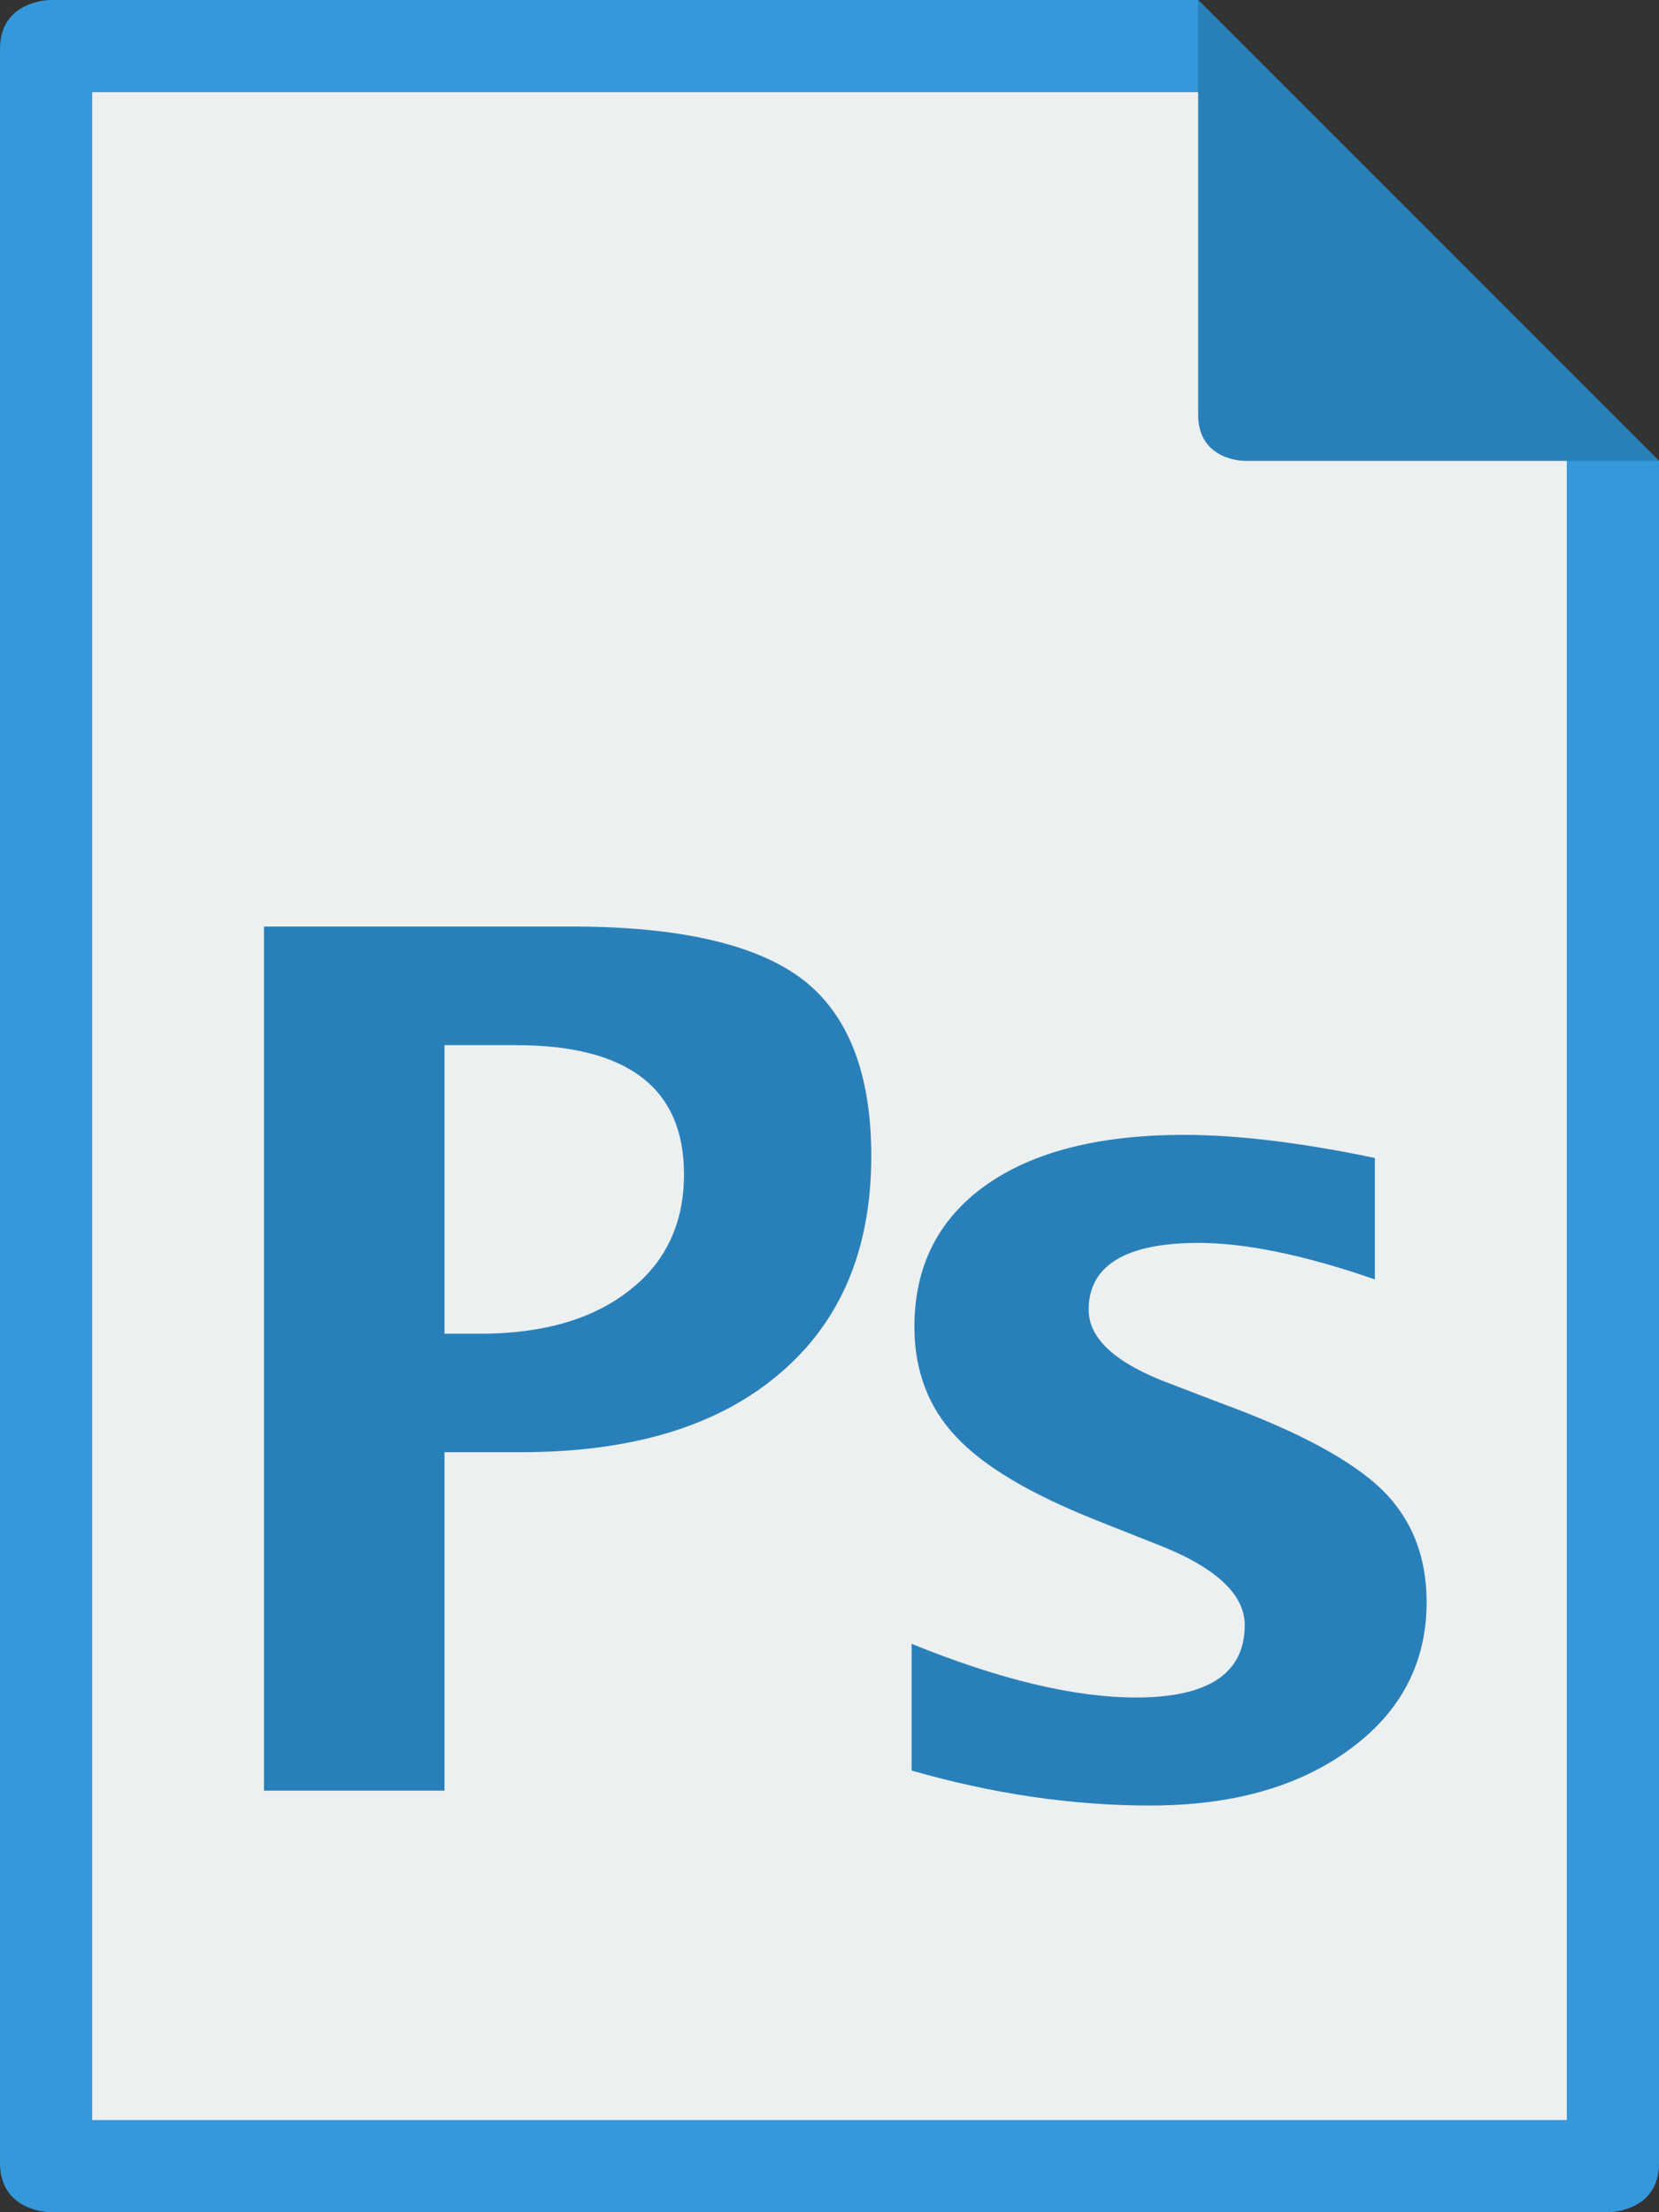
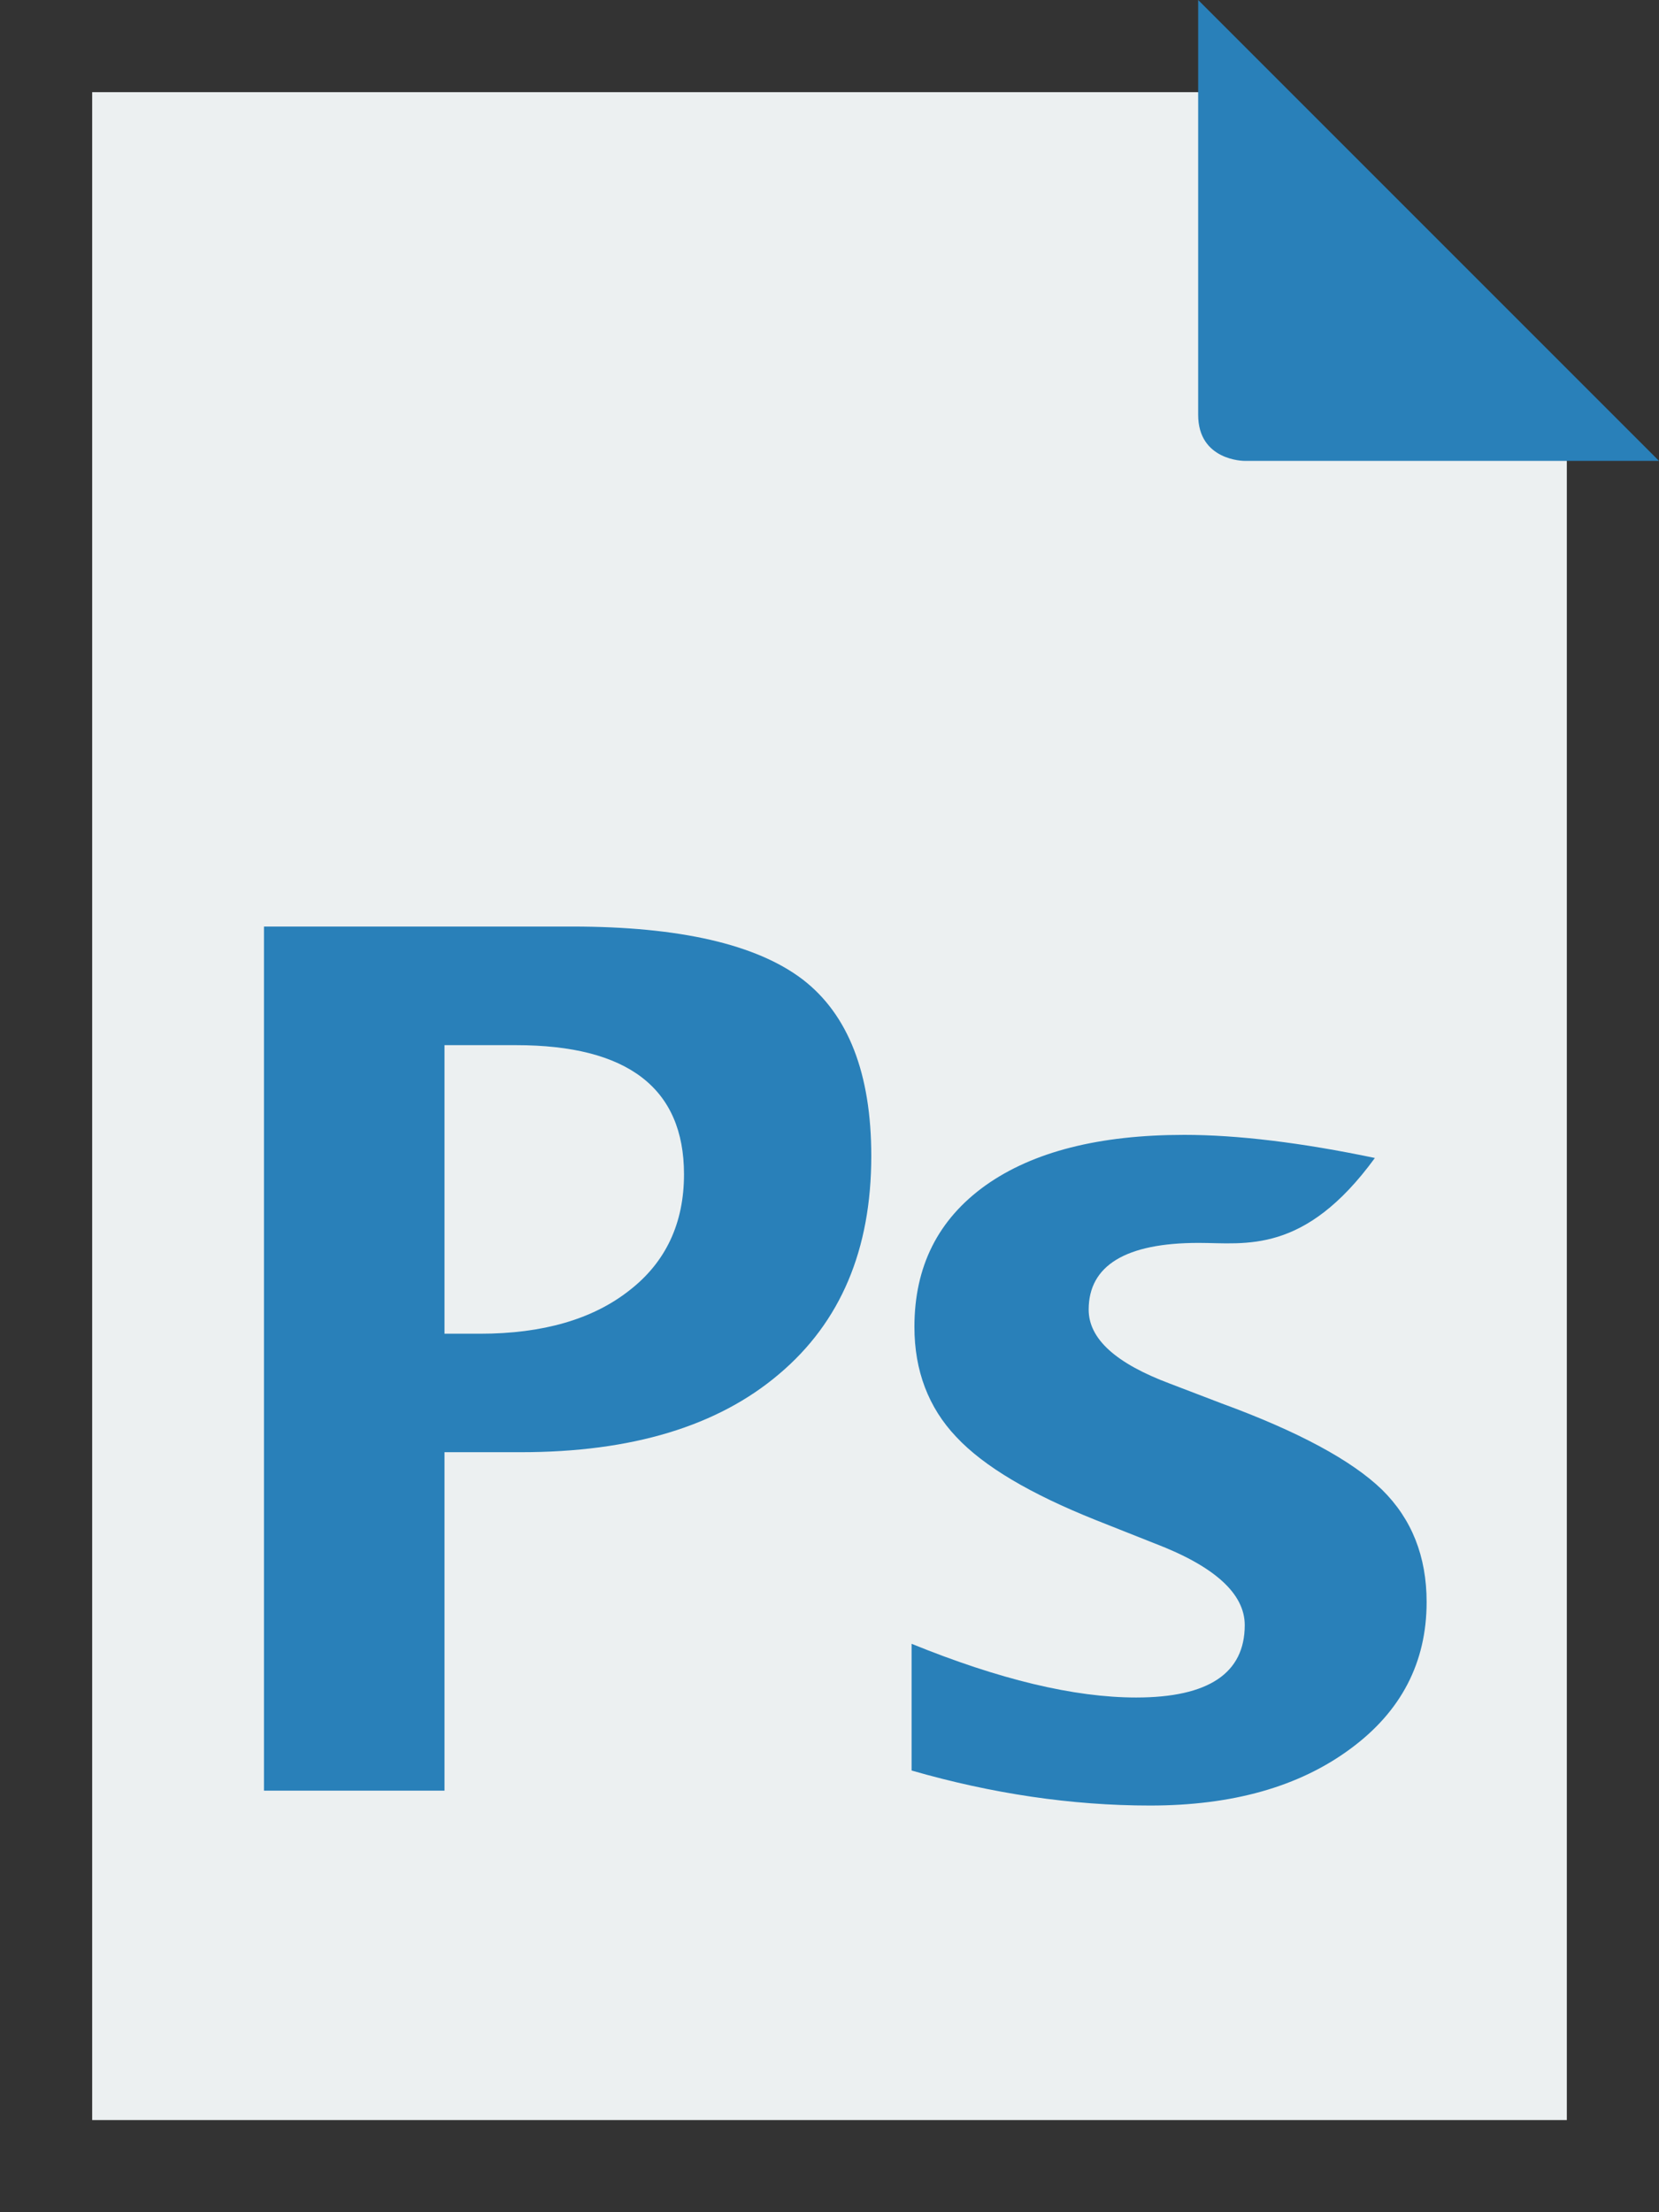
<svg xmlns="http://www.w3.org/2000/svg" height="18.0" preserveAspectRatio="xMidYMid meet" version="1.0" viewBox="0.0 0.0 13.5 18.0" width="13.5" zoomAndPan="magnify">
  <rect x="0.0" y="0.0" width="13.5" height="18.0" fill="#333333" stroke="none" />
  <g fill-rule="evenodd">
    <g id="change1_1">
-       <path d="M 0 17.598 C 0 17.199 0 6.801 0 0.398 C 0 0 0.41 0 0.41 0 L 9.75 0 L 13.5 3.75 C 13.5 3.75 13.5 17.199 13.5 17.602 C 13.5 18 13.09 18 13.09 18 L 0.41 18 C 0.41 18 0 18 0 17.598 Z M 0 17.598" fill="#3498db" />
-     </g>
+       </g>
    <g id="change2_1">
      <path d="M 0.75 0.75 L 9.75 0.75 L 12.75 3.75 L 12.75 17.25 L 0.75 17.25 Z M 0.75 0.75" fill="#ecf0f1" />
    </g>
    <g id="change3_1">
      <path d="M 9.75 0 L 9.75 3.375 C 9.75 3.75 10.125 3.75 10.125 3.75 L 13.5 3.75 Z M 9.75 0" fill="#2980b9" />
    </g>
    <g id="change3_2">
-       <path d="M 2.148 7.539 L 4.656 7.539 C 5.531 7.539 6.156 7.684 6.531 7.969 C 6.902 8.254 7.09 8.734 7.09 9.406 C 7.09 10.168 6.84 10.758 6.34 11.18 C 5.84 11.605 5.141 11.816 4.238 11.816 L 3.617 11.816 L 3.617 14.57 L 2.148 14.57 Z M 3.617 10.852 L 3.906 10.852 C 4.418 10.852 4.824 10.734 5.121 10.5 C 5.418 10.27 5.566 9.953 5.566 9.555 C 5.566 8.855 5.109 8.504 4.199 8.504 L 3.617 8.504 Z M 7.418 14.406 L 7.418 13.375 C 8.129 13.664 8.738 13.812 9.246 13.812 C 9.836 13.812 10.129 13.613 10.129 13.223 C 10.129 12.969 9.887 12.746 9.398 12.559 L 8.914 12.367 C 8.387 12.156 8.008 11.934 7.781 11.691 C 7.555 11.453 7.441 11.152 7.441 10.797 C 7.441 10.305 7.633 9.922 8.02 9.645 C 8.406 9.371 8.945 9.234 9.637 9.234 C 10.07 9.234 10.59 9.297 11.188 9.422 L 11.188 10.41 C 10.613 10.211 10.133 10.113 9.754 10.113 C 9.16 10.113 8.859 10.297 8.859 10.656 C 8.859 10.895 9.082 11.094 9.52 11.258 L 9.938 11.418 C 10.566 11.648 11 11.883 11.246 12.121 C 11.488 12.359 11.609 12.664 11.609 13.035 C 11.609 13.527 11.402 13.926 10.988 14.23 C 10.57 14.539 10.027 14.691 9.359 14.691 C 8.719 14.691 8.07 14.594 7.418 14.406 C 7.418 14.406 8.07 14.594 7.418 14.406 Z M 7.418 14.406" fill="#2980b9" />
+       <path d="M 2.148 7.539 L 4.656 7.539 C 5.531 7.539 6.156 7.684 6.531 7.969 C 6.902 8.254 7.09 8.734 7.09 9.406 C 7.09 10.168 6.84 10.758 6.34 11.18 C 5.84 11.605 5.141 11.816 4.238 11.816 L 3.617 11.816 L 3.617 14.57 L 2.148 14.57 Z M 3.617 10.852 L 3.906 10.852 C 4.418 10.852 4.824 10.734 5.121 10.5 C 5.418 10.27 5.566 9.953 5.566 9.555 C 5.566 8.855 5.109 8.504 4.199 8.504 L 3.617 8.504 Z M 7.418 14.406 L 7.418 13.375 C 8.129 13.664 8.738 13.812 9.246 13.812 C 9.836 13.812 10.129 13.613 10.129 13.223 C 10.129 12.969 9.887 12.746 9.398 12.559 L 8.914 12.367 C 8.387 12.156 8.008 11.934 7.781 11.691 C 7.555 11.453 7.441 11.152 7.441 10.797 C 7.441 10.305 7.633 9.922 8.02 9.645 C 8.406 9.371 8.945 9.234 9.637 9.234 C 10.07 9.234 10.59 9.297 11.188 9.422 C 10.613 10.211 10.133 10.113 9.754 10.113 C 9.16 10.113 8.859 10.297 8.859 10.656 C 8.859 10.895 9.082 11.094 9.52 11.258 L 9.938 11.418 C 10.566 11.648 11 11.883 11.246 12.121 C 11.488 12.359 11.609 12.664 11.609 13.035 C 11.609 13.527 11.402 13.926 10.988 14.23 C 10.57 14.539 10.027 14.691 9.359 14.691 C 8.719 14.691 8.07 14.594 7.418 14.406 C 7.418 14.406 8.07 14.594 7.418 14.406 Z M 7.418 14.406" fill="#2980b9" />
    </g>
  </g>
</svg>